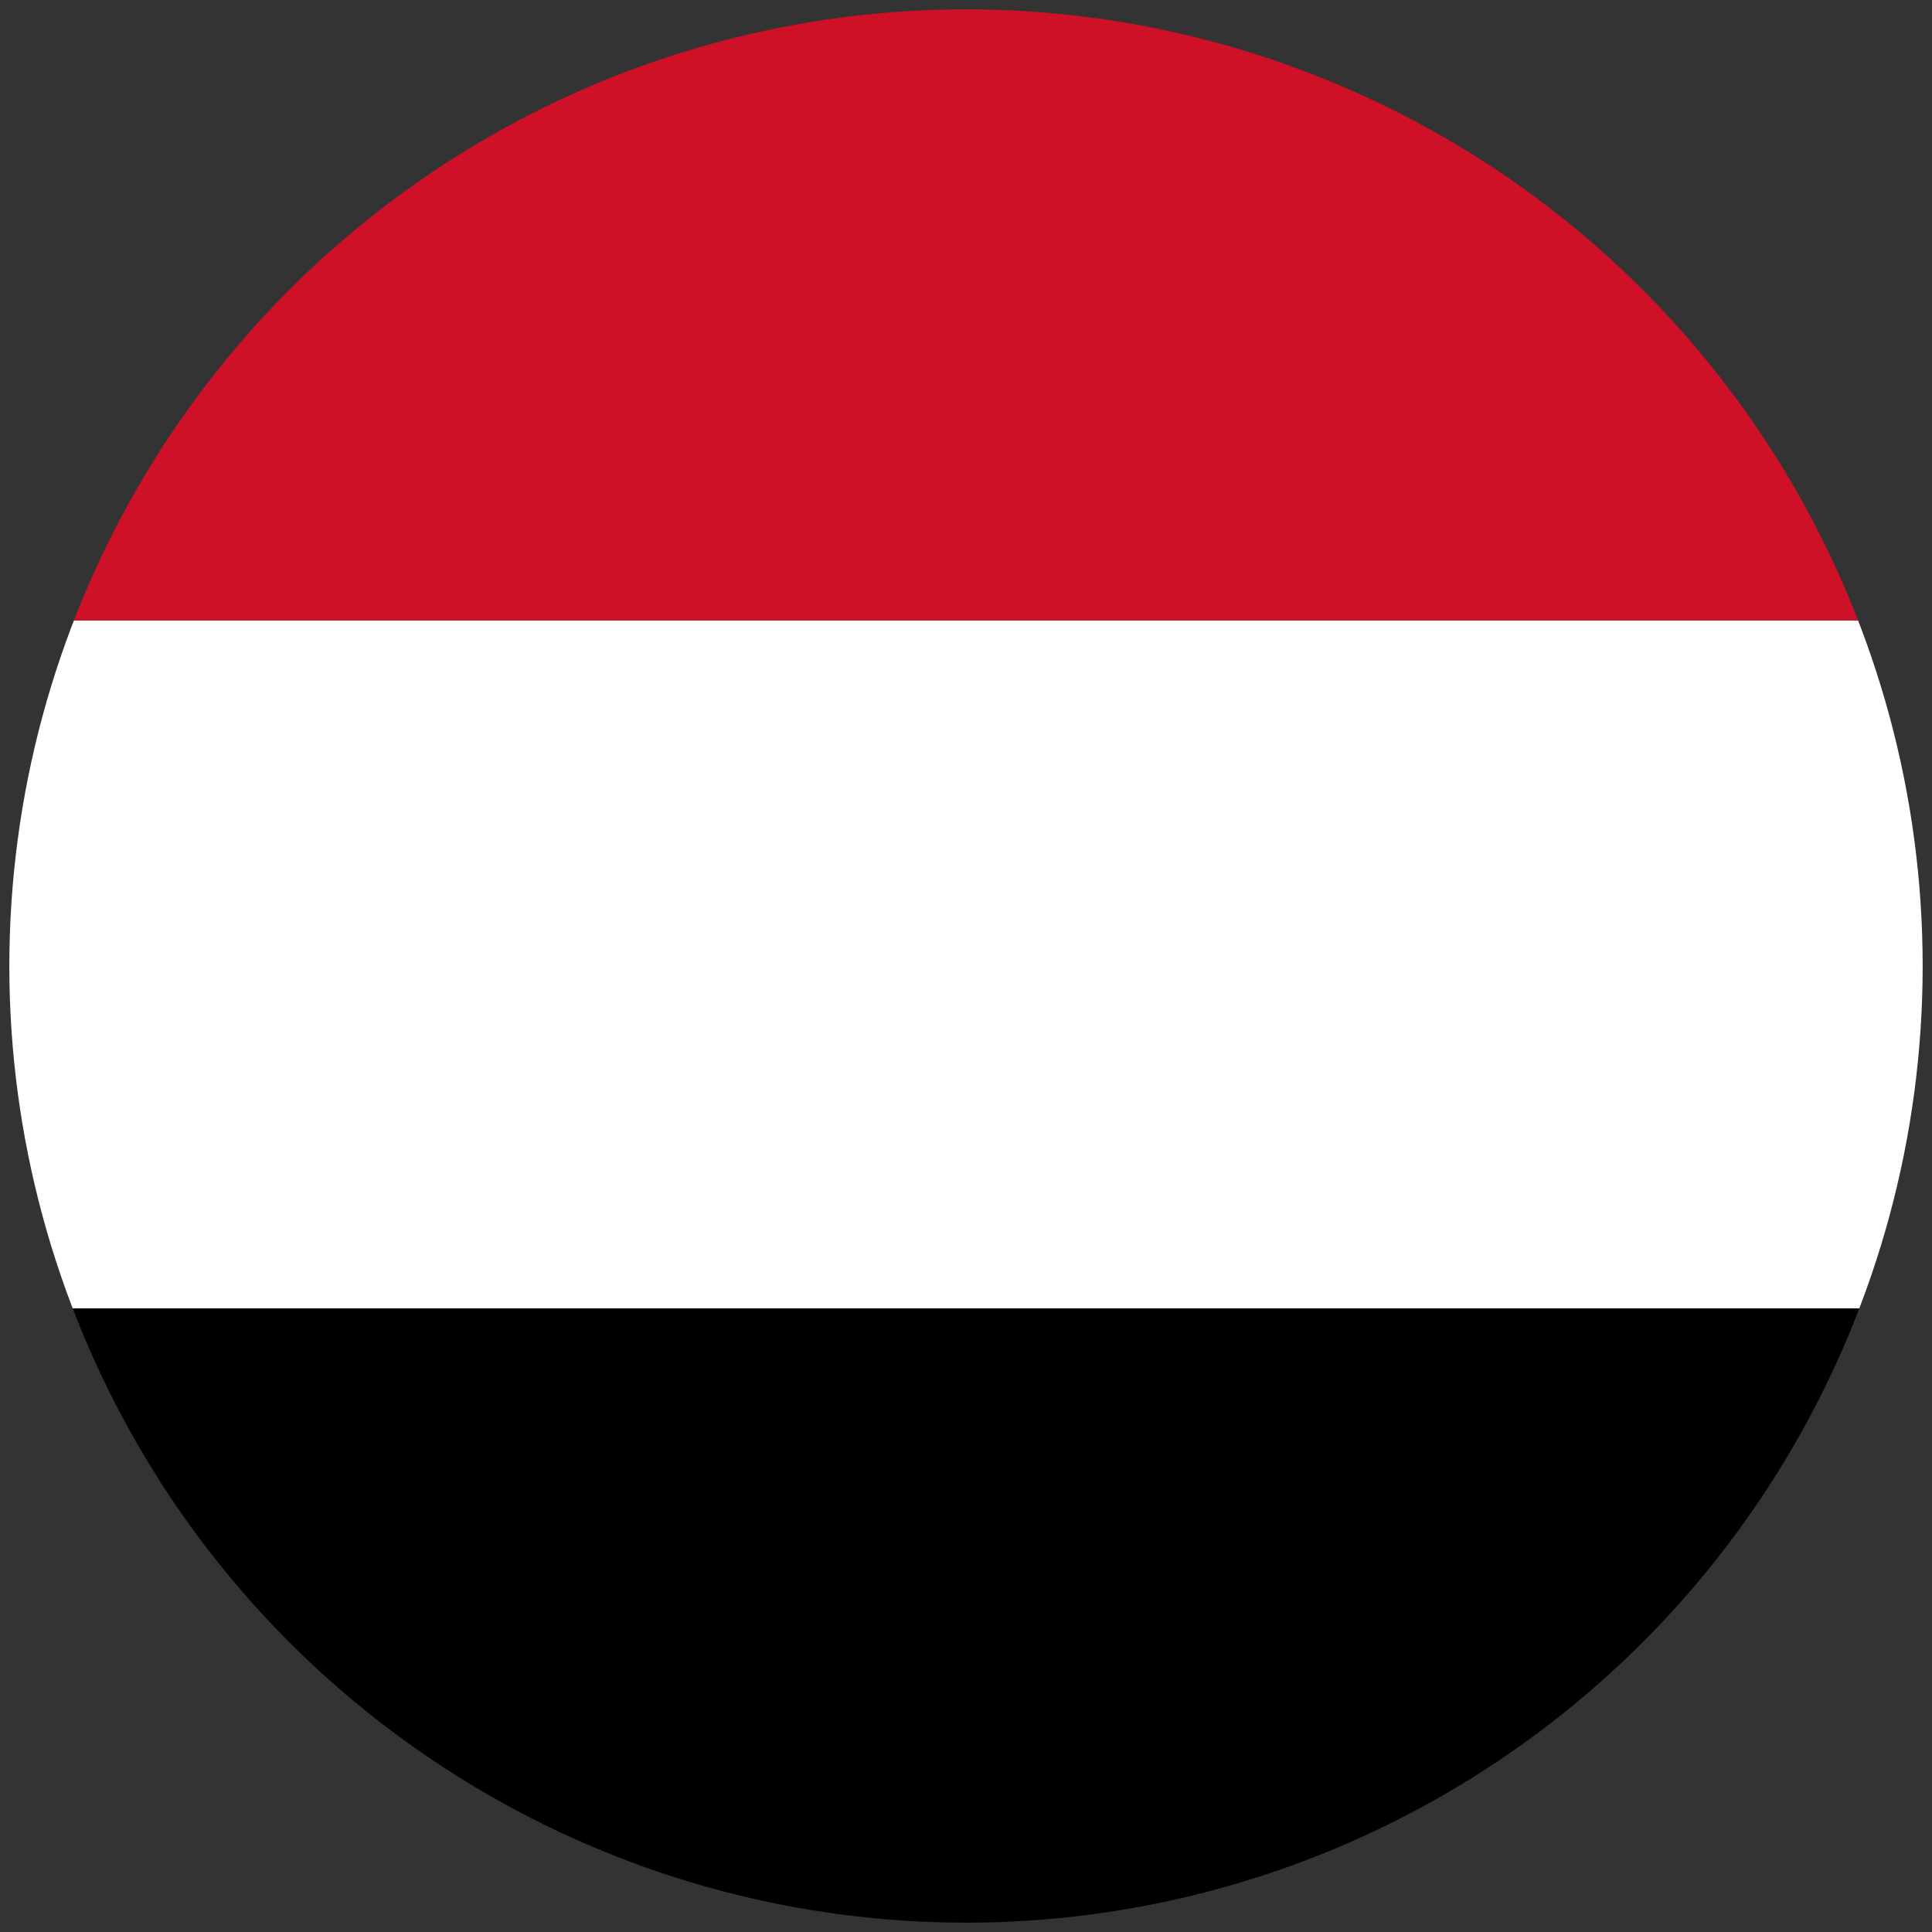
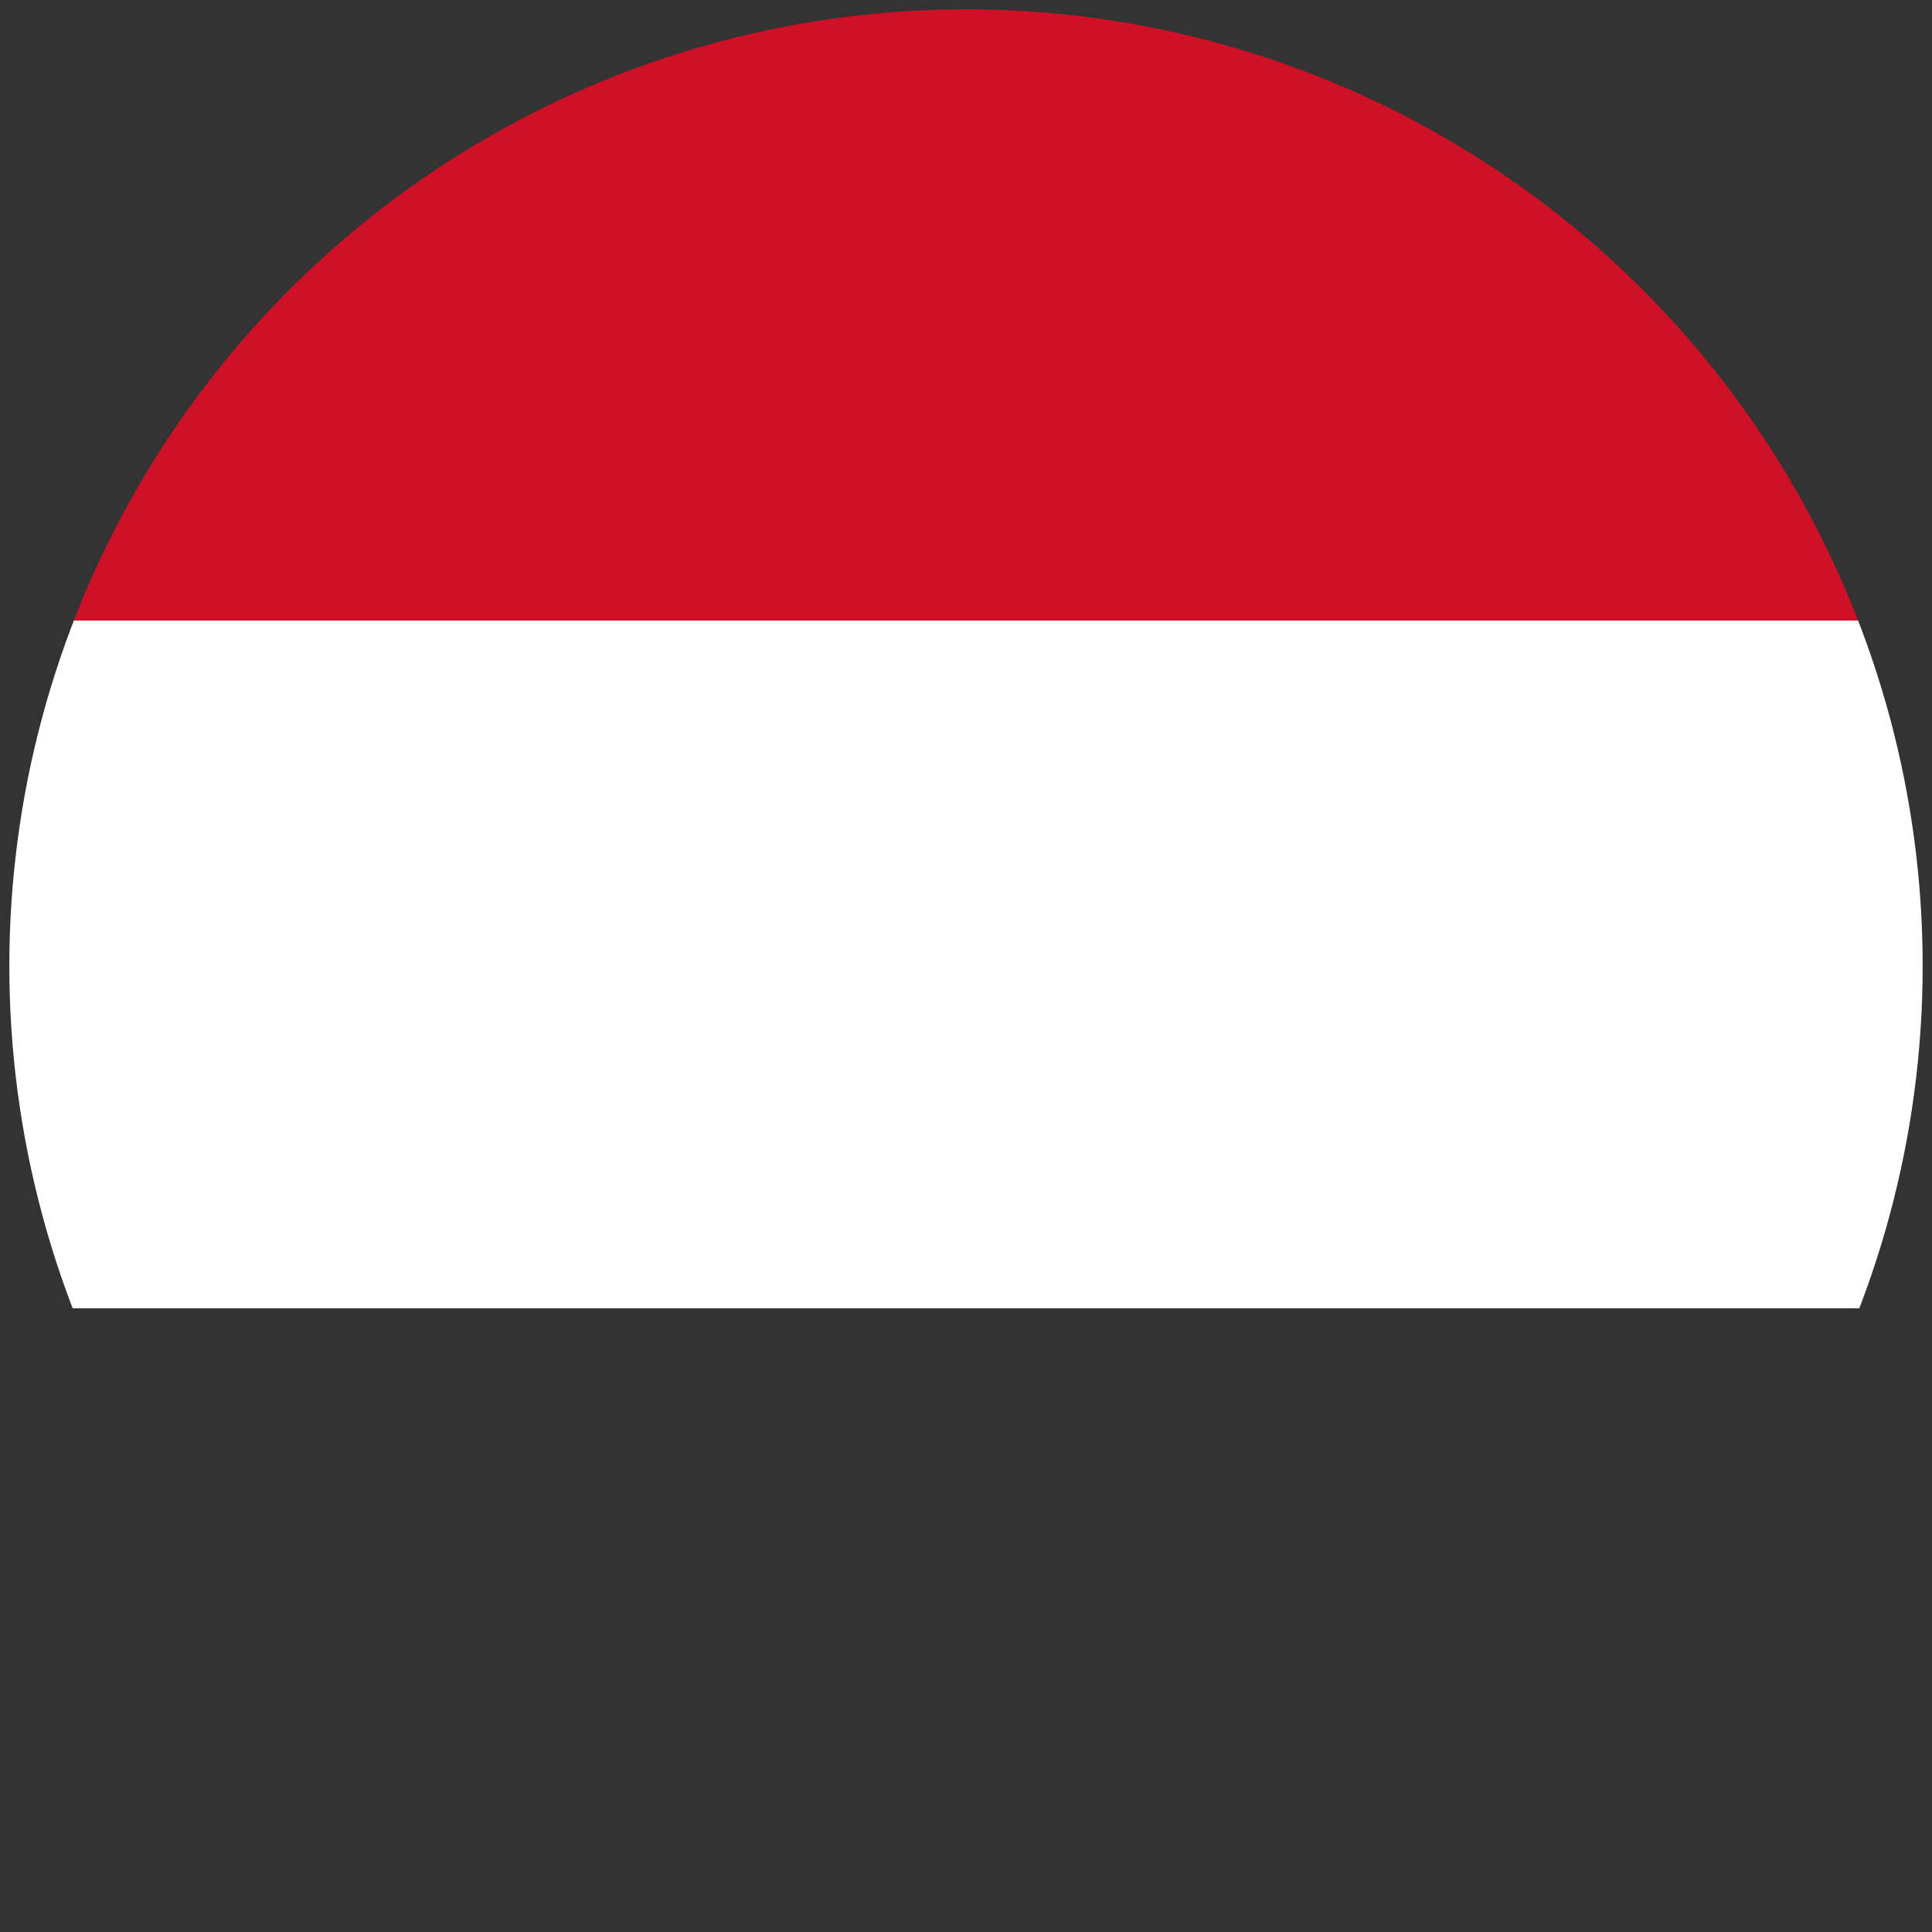
<svg xmlns="http://www.w3.org/2000/svg" xmlns:xlink="http://www.w3.org/1999/xlink" version="1.1" id="Layer_1" x="0px" y="0px" viewBox="0 0 600 600" style="enable-background:new 0 0 600 600;" xml:space="preserve">
  <rect x="0" y="0" width="600" height="600" fill="#333333" stroke="none" />
  <style type="text/css">
	.st0{clip-path:url(#SVGID_00000021815166672555977060000012398220689732438160_);}
	.st1{fill:#FFFFFF;}
	.st2{fill:#CE1126;}
	.st3{clip-path:url(#SVGID_00000171700975538419555210000009368860871705662859_);}
	.st4{fill:#C09300;}
	.st5{clip-path:url(#SVGID_00000177467329001608818370000000910115099359560601_);}
	.st6{clip-path:url(#SVGID_00000080927911677997792710000016098777236958536633_);}
	.st7{clip-path:url(#SVGID_00000045620887425438807410000002713432502622621882_);}
	.st8{clip-path:url(#SVGID_00000119119005671654489160000004451094077611614894_);}
	.st9{clip-path:url(#SVGID_00000080198579778949844030000003447780212531547288_);}
	.st10{clip-path:url(#SVGID_00000033356496278466534530000004181374168583111585_);}
	.st11{clip-path:url(#SVGID_00000014629013155269506200000007101446979614236604_);}
	.st12{clip-path:url(#SVGID_00000115513983470583595130000008857257503525818755_);}
	.st13{clip-path:url(#SVGID_00000080903252681587190360000010887740496080289669_);}
	.st14{clip-path:url(#SVGID_00000030466965665708633550000001032015550034978958_);}
	.st15{clip-path:url(#SVGID_00000174593414837640100620000004482307291556426407_);}
	.st16{clip-path:url(#SVGID_00000123399815677359307470000003014622611703779256_);}
	.st17{clip-path:url(#SVGID_00000072238406199906969760000016274599604606245781_);}
	.st18{clip-path:url(#SVGID_00000105422329974962248750000013389443441340977566_);}
	.st19{clip-path:url(#SVGID_00000116931698268784849280000008631862551706826167_);}
	.st20{clip-path:url(#SVGID_00000106143245894315686600000002358704090159354758_);}
	.st21{clip-path:url(#SVGID_00000152967188040402887930000003857620096623581098_);}
	.st22{clip-path:url(#SVGID_00000076589426968489204480000016898796641212035738_);}
	.st23{clip-path:url(#SVGID_00000010999516149435790000000001005001773426112647_);}
	.st24{fill:none;}
</style>
  <g>
</g>
  <g>
    <g>
      <defs>
        <circle id="SVGID_1_" cx="300" cy="300" r="297.1" />
      </defs>
      <clipPath id="SVGID_00000134939807313462569990000006381230683805380512_">
        <use xlink:href="#SVGID_1_" style="overflow:visible;" />
      </clipPath>
      <g style="clip-path:url(#SVGID_00000134939807313462569990000006381230683805380512_);">
        <g>
-           <rect x="-148.6" y="406.4" width="900" height="193.6" />
-         </g>
+           </g>
        <g>
          <rect x="-148.6" y="192.7" class="st1" width="900" height="213.6" />
        </g>
        <g>
          <polygon class="st2" points="-148.6,-7.3 -148.6,6.4 -148.6,192.7 751.4,192.7 751.4,6.4 751.4,-7.3     " />
        </g>
      </g>
    </g>
    <g>
      <defs>
        <circle id="SVGID_00000147220468787822173740000007904097803745984947_" cx="300" cy="300" r="297.1" />
      </defs>
      <clipPath id="SVGID_00000001632070608991365480000000653240917455236543_">
        <use xlink:href="#SVGID_00000147220468787822173740000007904097803745984947_" style="overflow:visible;" />
      </clipPath>
      <g style="clip-path:url(#SVGID_00000001632070608991365480000000653240917455236543_);">
        <g>
          <defs>
            <path id="SVGID_00000096754622360661127780000010077252765719687094_" d="M328.3,261h-0.8c-6.1,0-20.4-3.1-25.9-7.9       c-5.8,4.4-20.2,7.9-26.3,7.9c-0.3,0-0.6,0-0.8-0.1c0,1.4,0,2.8,0.1,4.1c0.3,4.9,1.2,9.7,2.5,14.4c4,14.5,12.5,27.4,24.3,36.8       c11.8-9.3,20.4-22.2,24.3-36.8c1.3-4.7,2.1-9.5,2.5-14.4C328.2,263.6,328.3,261.9,328.3,261L328.3,261z" />
          </defs>
          <clipPath id="SVGID_00000002342946277310347730000004557766694291283352_">
            <use xlink:href="#SVGID_00000096754622360661127780000010077252765719687094_" style="overflow:visible;" />
          </clipPath>
          <g style="clip-path:url(#SVGID_00000002342946277310347730000004557766694291283352_);">
            <g>
              <path class="st24" d="M274,252.5h18.3v64.3H274V252.5z" />
            </g>
            <g>
-               <path class="st24" d="M292.2,252.5h18.3v64.3h-18.3V252.5z" />
+               <path class="st24" d="M292.2,252.5v64.3h-18.3V252.5z" />
            </g>
            <g>
              <path class="st24" d="M310.5,252.5h18.3v64.3h-18.3V252.5z" />
            </g>
          </g>
        </g>
      </g>
    </g>
  </g>
</svg>